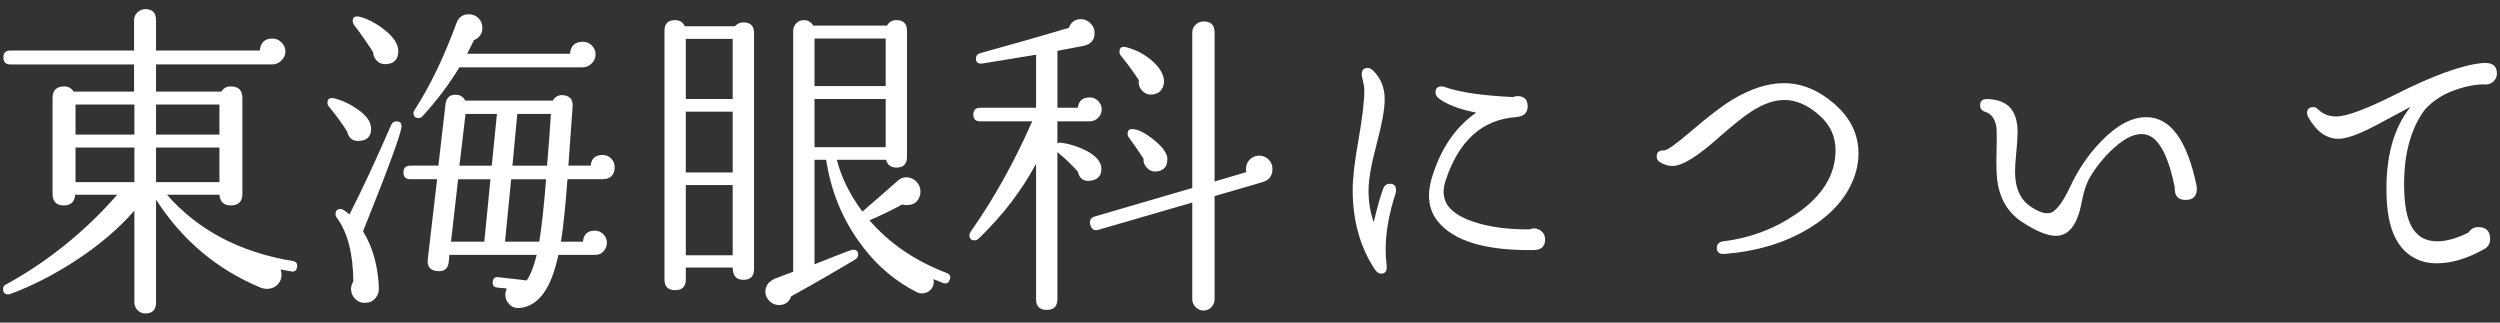
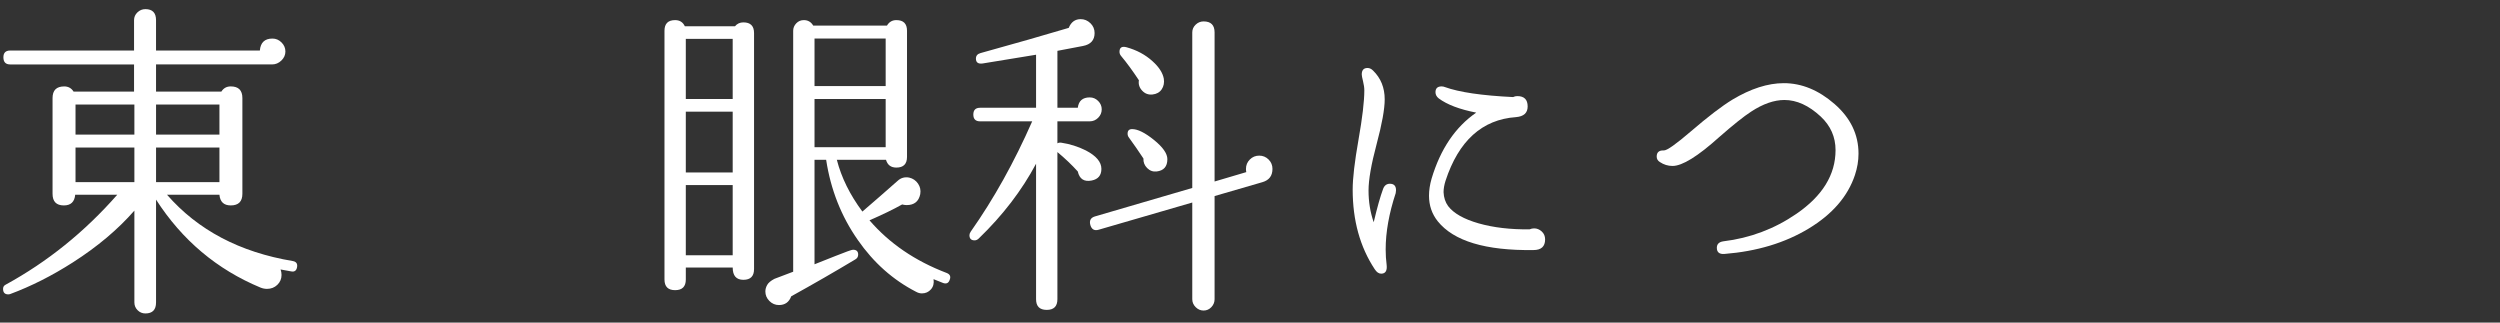
<svg xmlns="http://www.w3.org/2000/svg" xmlns:ns1="http://www.inkscape.org/namespaces/inkscape" xmlns:ns2="http://sodipodi.sourceforge.net/DTD/sodipodi-0.dtd" width="310" height="40" viewBox="0 0 310 40" id="svg2" version="1.1" ns1:version="0.91 r13725" ns2:docname="about.svg">
  <rect x="0" y="0" width="310" height="40" fill="#333333" stroke="none" />
  <defs id="defs4" />
  <ns2:namedview id="base" pagecolor="#8f8f8f" bordercolor="#666666" borderopacity="1.0" ns1:pageopacity="0" ns1:pageshadow="2" ns1:zoom="15.839192" ns1:cx="11.97398" ns1:cy="15.747932" ns1:document-units="px" ns1:current-layer="layer1" showgrid="false" units="px" ns1:snap-text-baseline="false" ns1:snap-center="true" ns1:window-width="1847" ns1:window-height="1058" ns1:window-x="1985" ns1:window-y="-8" ns1:window-maximized="1" />
  <g ns1:label="レイヤー 1" ns1:groupmode="layer" id="layer1" transform="translate(0,-1012.362)">
    <g transform="translate(-907.755,402.992)" enable-background="new    " id="g3159">
      <path style="fill:#ffffff" ns1:connector-curvature="0" d="m 944.591,642.503 c -0.081,0.428 -0.321,0.602 -0.722,0.521 -0.294,-0.054 -0.735,-0.134 -1.323,-0.241 0.08,0.215 0.12,0.441 0.12,0.683 0,0.48 -0.174,0.888 -0.521,1.223 -0.348,0.334 -0.776,0.501 -1.284,0.501 -0.268,0 -0.535,-0.054 -0.802,-0.16 -5.401,-2.246 -9.719,-5.881 -12.954,-10.908 l 0,12.753 c 0,0.909 -0.441,1.363 -1.323,1.363 -0.375,0 -0.695,-0.134 -0.962,-0.4 -0.268,-0.268 -0.401,-0.589 -0.401,-0.963 l 0,-11.39 c -2.032,2.326 -4.572,4.466 -7.62,6.417 -2.594,1.658 -5.188,2.968 -7.78,3.93 -0.08,0.026 -0.16,0.04 -0.241,0.04 -0.428,0 -0.642,-0.227 -0.642,-0.682 0,-0.24 0.106,-0.414 0.321,-0.521 5.187,-2.834 9.798,-6.551 13.836,-11.149 l -5.213,0 c -0.081,0.883 -0.548,1.323 -1.404,1.323 -0.936,0 -1.404,-0.48 -1.404,-1.443 l 0,-11.87 c 0,-0.963 0.481,-1.444 1.444,-1.444 0.508,0 0.896,0.215 1.163,0.642 l 7.499,0 0,-3.368 -15.359,0 c -0.562,0 -0.842,-0.294 -0.842,-0.883 0,-0.562 0.281,-0.842 0.842,-0.842 l 15.359,0 0,-3.77 c 0,-0.374 0.141,-0.695 0.421,-0.963 0.281,-0.267 0.608,-0.4 0.982,-0.4 0.882,0 1.323,0.454 1.323,1.363 l 0,3.77 12.874,0 c 0.08,-0.989 0.601,-1.483 1.564,-1.483 0.427,0 0.802,0.16 1.123,0.48 0.321,0.321 0.481,0.696 0.481,1.123 0,0.428 -0.167,0.802 -0.501,1.123 -0.334,0.321 -0.715,0.481 -1.143,0.481 l -14.397,0 0,3.368 8.101,0 c 0.267,-0.427 0.655,-0.642 1.163,-0.642 0.962,0 1.443,0.481 1.443,1.444 l 0,11.87 c 0,0.963 -0.481,1.443 -1.443,1.443 -0.856,0 -1.324,-0.44 -1.404,-1.323 l -6.497,0 c 3.823,4.386 9.023,7.125 15.6,8.222 0.429,0.08 0.603,0.334 0.523,0.762 z m -20.172,-16.442 0,-3.729 -7.299,0 0,3.729 7.299,0 z m 0,5.895 0,-4.291 -7.299,0 0,4.291 7.299,0 z m 10.547,-5.895 0,-3.729 -7.86,0 0,3.729 7.86,0 z m 0,5.895 0,-4.291 -7.86,0 0,4.291 7.86,0 z" id="path3161" />
-       <path style="fill:#ffffff" ns1:connector-curvature="0" d="m 953.774,625.339 c 0,0.882 -0.428,1.377 -1.283,1.483 -0.909,0.135 -1.471,-0.24 -1.684,-1.123 -0.535,-0.882 -1.284,-1.911 -2.246,-3.088 -0.134,-0.133 -0.2,-0.294 -0.2,-0.48 0,-0.508 0.281,-0.695 0.842,-0.562 0.989,0.24 1.938,0.682 2.848,1.323 1.148,0.776 1.723,1.591 1.723,2.447 z m -1.003,12.713 c 1.203,1.951 1.858,4.291 1.965,7.018 0.026,0.481 -0.114,0.902 -0.421,1.264 -0.308,0.36 -0.688,0.555 -1.143,0.581 -0.481,0.054 -0.902,-0.074 -1.263,-0.381 -0.361,-0.308 -0.568,-0.702 -0.622,-1.183 -0.027,-0.375 0.066,-0.736 0.281,-1.083 -0.027,-3.449 -0.708,-6.082 -2.045,-7.9 -0.107,-0.134 -0.16,-0.281 -0.16,-0.441 0,-0.427 0.214,-0.642 0.642,-0.642 0.214,0 0.575,0.228 1.083,0.682 1.63,-3.208 3.354,-6.91 5.173,-11.108 0.134,-0.294 0.347,-0.441 0.642,-0.441 0.427,0 0.642,0.201 0.642,0.602 -10e-4,0.774 -1.592,5.118 -4.774,13.032 z m 4.372,-22.338 c 0,0.989 -0.481,1.524 -1.443,1.604 -0.455,0.054 -0.842,-0.066 -1.163,-0.361 -0.321,-0.294 -0.495,-0.668 -0.521,-1.123 -0.642,-1.016 -1.403,-2.111 -2.286,-3.288 -0.161,-0.187 -0.241,-0.374 -0.241,-0.562 0,-0.508 0.307,-0.682 0.922,-0.521 0.989,0.268 1.978,0.789 2.968,1.564 1.175,0.91 1.764,1.805 1.764,2.687 z m 26.83,14.357 c 0,1.016 -0.521,1.523 -1.564,1.523 l -4.291,0 c -0.24,3.315 -0.508,5.896 -0.803,7.74 l 2.727,0 c 0.08,-0.909 0.576,-1.363 1.484,-1.363 0.4,0 0.748,0.146 1.043,0.44 0.293,0.295 0.441,0.642 0.441,1.043 0,0.401 -0.135,0.756 -0.402,1.063 -0.268,0.308 -0.615,0.461 -1.041,0.461 l -4.572,0 c -0.883,4.171 -2.473,6.363 -4.773,6.577 -0.508,0.054 -0.936,-0.087 -1.283,-0.421 -0.348,-0.335 -0.521,-0.742 -0.521,-1.223 0,-0.268 0.066,-0.521 0.201,-0.763 l -1.203,-0.12 c -0.428,-0.054 -0.615,-0.294 -0.561,-0.722 0.053,-0.428 0.293,-0.615 0.721,-0.562 l 3.49,0.401 c 0.48,-0.695 0.895,-1.751 1.242,-3.169 l -10.828,0 -0.08,0.883 c -0.107,0.855 -0.588,1.229 -1.443,1.123 -0.855,-0.08 -1.243,-0.548 -1.163,-1.404 l 1.163,-9.985 -3.329,0 c -0.562,0 -0.842,-0.28 -0.842,-0.842 0,-0.562 0.281,-0.843 0.842,-0.843 l 3.489,0 0.883,-7.619 c 0.106,-0.855 0.588,-1.243 1.443,-1.163 0.455,0.054 0.789,0.295 1.003,0.722 l 10.868,0 c 0.266,-0.481 0.668,-0.708 1.203,-0.682 0.883,0.054 1.297,0.521 1.242,1.403 l -0.521,7.339 2.768,0 c 0.08,-0.882 0.574,-1.323 1.484,-1.323 0.4,0 0.748,0.147 1.043,0.441 0.291,0.296 0.44,0.644 0.44,1.045 z m -2.368,-13.956 c 0,0.428 -0.16,0.802 -0.48,1.123 -0.322,0.32 -0.695,0.48 -1.123,0.48 l -15.279,0 c -1.311,2.14 -2.821,4.145 -4.532,6.016 -0.16,0.188 -0.334,0.281 -0.521,0.281 -0.428,0 -0.642,-0.214 -0.642,-0.642 0,-0.134 0.053,-0.268 0.16,-0.401 1.925,-2.994 3.65,-6.577 5.173,-10.748 0.268,-0.722 0.775,-1.082 1.523,-1.082 0.482,0 0.883,0.16 1.203,0.48 0.322,0.321 0.482,0.709 0.482,1.163 0,0.749 -0.348,1.271 -1.043,1.564 -0.24,0.508 -0.521,1.069 -0.843,1.685 l 12.753,0 c 0.08,-0.989 0.615,-1.484 1.604,-1.484 0.428,0 0.795,0.154 1.104,0.461 0.307,0.309 0.461,0.677 0.461,1.104 z m -13.033,15.48 -4.01,0 -0.883,7.74 4.131,0 0.762,-7.74 z m 0.803,-8.101 -3.891,0 -0.762,6.416 4.01,0 0.643,-6.416 z m 6.096,8.101 -4.332,0 -0.762,7.74 4.25,0 c 0.295,-1.791 0.576,-4.371 0.844,-7.74 z m 0.601,-8.101 -4.172,0 -0.602,6.416 4.291,0 c 0.161,-1.817 0.321,-3.956 0.483,-6.416 z" id="path3163" />
      <path style="fill:#ffffff" ns1:connector-curvature="0" d="m 1001.256,642.743 c 0,0.883 -0.441,1.324 -1.322,1.324 -0.883,0 -1.324,-0.508 -1.324,-1.524 l -5.814,0 0,1.483 c 0,0.883 -0.441,1.324 -1.324,1.324 -0.883,0 -1.322,-0.441 -1.322,-1.324 l 0,-30.839 c 0,-0.882 0.439,-1.323 1.322,-1.323 0.563,0 0.963,0.254 1.203,0.762 l 6.217,0 c 0.266,-0.32 0.613,-0.481 1.043,-0.481 0.881,0 1.322,0.441 1.322,1.323 l 0,29.275 z m -2.647,-21.094 0,-7.459 -5.814,0 0,7.459 5.814,0 z m 0,9.104 0,-7.54 -5.814,0 0,7.54 5.814,0 z m 0,10.267 0,-8.703 -5.814,0 0,8.703 5.814,0 z m 26.909,3.047 c -0.133,0.4 -0.4,0.534 -0.801,0.4 -0.428,-0.16 -0.83,-0.32 -1.203,-0.481 0.08,0.508 -0.027,0.929 -0.32,1.264 -0.295,0.334 -0.67,0.501 -1.123,0.501 -0.242,0 -0.482,-0.066 -0.723,-0.2 -2.861,-1.47 -5.268,-3.609 -7.219,-6.417 -2.059,-2.94 -3.369,-6.256 -3.93,-9.945 l -1.443,0 0,12.953 c 0.828,-0.32 1.67,-0.654 2.525,-1.002 1.338,-0.535 2.086,-0.803 2.246,-0.803 0.428,0 0.643,0.201 0.643,0.602 0,0.268 -0.121,0.469 -0.361,0.602 -2.541,1.524 -5.188,3.048 -7.941,4.572 -0.268,0.722 -0.775,1.083 -1.523,1.083 -0.455,0 -0.85,-0.168 -1.184,-0.502 -0.334,-0.334 -0.5,-0.729 -0.5,-1.183 0,-0.268 0.072,-0.535 0.221,-0.802 0.146,-0.268 0.447,-0.521 0.902,-0.763 l 2.326,-0.882 0,-29.877 c 0,-0.348 0.125,-0.655 0.381,-0.923 0.254,-0.267 0.566,-0.4 0.941,-0.4 0.508,0 0.896,0.228 1.164,0.682 l 9.143,0 c 0.268,-0.454 0.654,-0.682 1.164,-0.682 0.881,0 1.322,0.441 1.322,1.323 l 0,15.641 c 0,0.882 -0.441,1.323 -1.322,1.323 -0.67,0 -1.098,-0.321 -1.283,-0.963 l -6.096,0 c 0.561,2.192 1.617,4.331 3.168,6.417 1.523,-1.31 2.98,-2.58 4.371,-3.811 0.4,-0.374 0.881,-0.507 1.443,-0.4 0.453,0.107 0.814,0.354 1.082,0.742 0.268,0.388 0.361,0.821 0.281,1.303 -0.188,0.909 -0.748,1.363 -1.684,1.363 -0.188,0 -0.375,-0.026 -0.563,-0.08 -1.096,0.615 -2.445,1.271 -4.051,1.965 2.461,2.861 5.654,5.04 9.586,6.537 0.402,0.161 0.523,0.442 0.361,0.843 z m -7.94,-24.022 0,-5.895 -8.822,0 0,5.895 8.822,0 z m 0,7.58 0,-5.976 -8.822,0 0,5.976 8.822,0 z" id="path3165" />
      <path style="fill:#ffffff" ns1:connector-curvature="0" d="m 1044.367,622.933 c 0,0.401 -0.146,0.749 -0.441,1.043 -0.295,0.294 -0.641,0.44 -1.043,0.44 l -4.01,0 0,2.728 c 0.133,-0.08 0.295,-0.106 0.48,-0.08 1.07,0.16 2.086,0.48 3.049,0.962 1.283,0.669 1.926,1.431 1.926,2.286 0,0.802 -0.402,1.283 -1.203,1.443 -0.938,0.188 -1.512,-0.187 -1.725,-1.122 -0.75,-0.829 -1.592,-1.631 -2.527,-2.406 l 0,18.246 c 0,0.883 -0.441,1.324 -1.322,1.324 -0.883,0 -1.324,-0.441 -1.324,-1.324 l 0,-16.803 c -1.766,3.315 -4.131,6.403 -7.098,9.264 -0.162,0.16 -0.336,0.241 -0.521,0.241 -0.428,0 -0.643,-0.214 -0.643,-0.643 0,-0.133 0.053,-0.28 0.16,-0.44 2.861,-4.063 5.4,-8.622 7.621,-13.676 l -6.457,0 c -0.563,0 -0.842,-0.28 -0.842,-0.842 0,-0.562 0.279,-0.842 0.842,-0.842 l 6.938,0 0,-6.577 -6.617,1.083 c -0.561,0.08 -0.842,-0.121 -0.842,-0.602 0,-0.348 0.186,-0.575 0.561,-0.682 4.252,-1.177 7.9,-2.22 10.949,-3.129 0.293,-0.722 0.787,-1.082 1.482,-1.082 0.455,0 0.855,0.167 1.203,0.501 0.348,0.335 0.521,0.742 0.521,1.223 0,0.883 -0.48,1.418 -1.443,1.604 -0.535,0.107 -1.59,0.308 -3.168,0.602 l 0,7.059 2.527,0 c 0.105,-0.855 0.602,-1.284 1.482,-1.284 0.402,0 0.748,0.147 1.043,0.441 0.296,0.296 0.442,0.642 0.442,1.044 z m 21.174,7.379 c 0,0.856 -0.414,1.403 -1.242,1.645 l -5.936,1.725 0,12.792 c 0,0.375 -0.135,0.702 -0.4,0.983 -0.268,0.28 -0.59,0.421 -0.963,0.421 -0.375,0 -0.701,-0.141 -0.982,-0.421 -0.281,-0.281 -0.422,-0.608 -0.422,-0.983 l 0,-11.99 -11.59,3.368 c -0.535,0.161 -0.881,-0.026 -1.043,-0.562 -0.16,-0.561 0.027,-0.922 0.563,-1.082 l 12.07,-3.529 0,-19.29 c 0,-0.374 0.141,-0.694 0.422,-0.962 0.281,-0.268 0.607,-0.401 0.982,-0.401 0.908,0 1.363,0.455 1.363,1.363 l 0,18.488 3.93,-1.163 c -0.027,-0.134 -0.039,-0.268 -0.039,-0.401 0,-0.454 0.16,-0.842 0.48,-1.163 0.32,-0.32 0.709,-0.481 1.164,-0.481 0.453,0 0.842,0.161 1.162,0.481 0.321,0.32 0.481,0.707 0.481,1.162 z m -13.475,-11.189 c 0.08,0.508 -0.01,0.949 -0.26,1.323 -0.254,0.375 -0.635,0.588 -1.143,0.642 -0.508,0.054 -0.938,-0.106 -1.283,-0.481 -0.348,-0.374 -0.482,-0.802 -0.402,-1.283 -0.775,-1.176 -1.51,-2.179 -2.205,-3.008 -0.135,-0.16 -0.201,-0.334 -0.201,-0.521 0,-0.534 0.295,-0.722 0.883,-0.562 1.256,0.348 2.326,0.923 3.209,1.725 0.801,0.721 1.27,1.443 1.402,2.165 z m 0.442,9.985 c 0,0.909 -0.441,1.417 -1.322,1.524 -0.455,0.054 -0.85,-0.087 -1.184,-0.422 -0.334,-0.334 -0.488,-0.728 -0.461,-1.183 -0.563,-0.855 -1.164,-1.725 -1.805,-2.606 -0.107,-0.134 -0.16,-0.294 -0.16,-0.481 0,-0.374 0.186,-0.562 0.561,-0.562 0.695,0 1.598,0.448 2.707,1.344 1.109,0.896 1.664,1.691 1.664,2.386 z" id="path3167" />
      <path style="fill:#ffffff" ns1:connector-curvature="0" d="m 1080.822,633.319 c -0.83,2.514 -1.244,4.839 -1.244,6.978 0,0.669 0.041,1.311 0.121,1.926 0.08,0.722 -0.148,1.082 -0.682,1.082 -0.295,0 -0.563,-0.187 -0.803,-0.562 -1.818,-2.753 -2.727,-6.041 -2.727,-9.865 0,-1.39 0.24,-3.448 0.721,-6.176 0.482,-2.727 0.723,-4.772 0.723,-6.136 0,-0.32 -0.055,-0.695 -0.16,-1.123 -0.107,-0.427 -0.16,-0.708 -0.16,-0.842 0,-0.534 0.24,-0.802 0.721,-0.802 0.24,0 0.469,0.106 0.682,0.32 0.963,0.937 1.443,2.126 1.443,3.569 0,1.203 -0.334,3.055 -1.002,5.554 -0.668,2.501 -1.002,4.419 -1.002,5.755 0,1.391 0.213,2.701 0.641,3.931 0.428,-1.818 0.816,-3.194 1.164,-4.131 0.16,-0.428 0.441,-0.642 0.842,-0.642 0.508,0 0.762,0.268 0.762,0.802 -10e-4,0.108 -0.014,0.229 -0.04,0.362 z m 18.528,5.735 c 0,0.883 -0.482,1.323 -1.443,1.323 -5.936,0.081 -9.893,-1.108 -11.871,-3.568 -0.723,-0.909 -1.084,-1.966 -1.084,-3.169 0,-0.668 0.107,-1.376 0.322,-2.125 1.096,-3.662 2.939,-6.39 5.533,-8.181 -2.059,-0.401 -3.609,-0.989 -4.652,-1.765 -0.268,-0.214 -0.4,-0.468 -0.4,-0.763 0,-0.48 0.254,-0.722 0.762,-0.722 0.135,0 0.268,0.027 0.402,0.08 1.764,0.642 4.584,1.057 8.461,1.243 0.16,-0.08 0.334,-0.12 0.521,-0.12 0.855,0 1.283,0.428 1.283,1.283 0,0.803 -0.48,1.243 -1.443,1.324 -4.197,0.294 -7.113,2.927 -8.742,7.899 -0.16,0.509 -0.242,0.977 -0.242,1.404 0.027,0.668 0.215,1.243 0.563,1.725 0.695,0.909 1.959,1.624 3.789,2.146 1.832,0.521 3.938,0.769 6.316,0.741 0.188,-0.08 0.375,-0.12 0.563,-0.12 0.346,0 0.66,0.127 0.941,0.381 0.28,0.256 0.421,0.583 0.421,0.984 z" id="path3169" />
      <path style="fill:#ffffff" ns1:connector-curvature="0" d="m 1137.768,631.073 c -0.883,2.647 -2.795,4.859 -5.734,6.638 -2.941,1.778 -6.418,2.827 -10.428,3.147 -0.641,0.054 -0.963,-0.2 -0.963,-0.762 0,-0.454 0.268,-0.722 0.803,-0.802 3.314,-0.401 6.336,-1.537 9.063,-3.409 3.236,-2.219 4.854,-4.853 4.854,-7.9 0,-1.63 -0.615,-3.021 -1.846,-4.171 -1.471,-1.363 -2.967,-2.045 -4.49,-2.045 -1.283,0 -2.66,0.481 -4.131,1.443 -0.91,0.589 -2.232,1.645 -3.971,3.169 -2.646,2.38 -4.572,3.568 -5.775,3.568 -0.561,0 -1.082,-0.16 -1.563,-0.48 -0.268,-0.161 -0.402,-0.388 -0.402,-0.682 0,-0.535 0.295,-0.789 0.883,-0.763 0.375,0.027 1.51,-0.774 3.408,-2.406 2.086,-1.791 3.783,-3.088 5.094,-3.89 2.271,-1.363 4.398,-2.045 6.377,-2.045 2.219,0 4.316,0.862 6.295,2.586 1.979,1.725 2.969,3.777 2.969,6.156 0,0.884 -0.15,1.766 -0.443,2.648 z" id="path3171" />
-       <path style="fill:#ffffff" ns1:connector-curvature="0" d="m 1180.156,632.518 c 0.08,1.097 -0.375,1.644 -1.363,1.644 -0.963,0 -1.418,-0.507 -1.363,-1.523 -0.828,-4.144 -2.072,-6.35 -3.73,-6.617 -1.096,-0.187 -2.379,0.388 -3.85,1.725 -1.176,1.069 -2.164,2.286 -2.967,3.649 -0.428,0.749 -0.762,1.765 -1.002,3.048 -0.51,2.78 -1.578,4.171 -3.209,4.171 -1.043,0 -2.461,-0.588 -4.252,-1.765 -1.471,-0.989 -2.42,-2.393 -2.846,-4.211 -0.242,-1.043 -0.322,-2.62 -0.242,-4.732 0.027,-1.39 0.027,-2.272 0,-2.646 -0.16,-1.097 -0.615,-1.765 -1.363,-2.006 -0.455,-0.133 -0.682,-0.414 -0.682,-0.842 0,-0.534 0.322,-0.788 0.963,-0.762 1.283,0.054 2.219,0.428 2.807,1.123 0.588,0.695 0.883,1.684 0.883,2.968 0,0.561 -0.055,1.383 -0.16,2.466 -0.107,1.083 -0.16,1.892 -0.16,2.427 0,2.059 0.654,3.516 1.965,4.371 0.988,0.668 1.791,0.922 2.406,0.762 0.721,-0.187 1.564,-1.31 2.525,-3.369 0.963,-2.058 2.221,-3.89 3.771,-5.494 1.924,-2.005 3.795,-3.007 5.613,-3.007 2.995,-0.002 5.08,2.872 6.256,8.62 z" id="path3173" />
-       <path style="fill:#ffffff" ns1:connector-curvature="0" d="m 1217.373,618.481 c 0,0.374 -0.135,0.695 -0.4,0.962 -0.268,0.268 -0.59,0.401 -0.963,0.401 -1.098,-0.054 -2.387,0.181 -3.871,0.702 -1.482,0.521 -2.721,1.33 -3.709,2.426 -1.924,2.594 -2.768,6.163 -2.525,10.708 0.16,2.754 0.922,4.491 2.285,5.213 0.508,0.268 1.096,0.401 1.764,0.401 1.15,0 2.447,-0.361 3.891,-1.083 0.293,-0.454 0.695,-0.682 1.203,-0.682 0.988,0 1.484,0.495 1.484,1.483 0,0.589 -0.268,1.017 -0.803,1.283 -2.059,1.15 -3.996,1.725 -5.814,1.725 -1.07,0 -2.006,-0.227 -2.809,-0.682 -2.139,-1.149 -3.273,-3.649 -3.408,-7.499 -0.188,-4.785 0.803,-8.528 2.969,-11.229 -1.498,0.803 -2.996,1.604 -4.492,2.406 -2.006,1.043 -3.488,1.564 -4.451,1.564 -1.498,0 -2.754,-0.908 -3.77,-2.728 -0.08,-0.16 -0.121,-0.307 -0.121,-0.44 0,-0.508 0.254,-0.763 0.762,-0.763 0.215,0 0.414,0.095 0.602,0.281 0.588,0.588 1.338,0.882 2.246,0.882 1.283,0 3.73,-0.908 7.34,-2.727 4.598,-2.326 8.166,-3.622 10.707,-3.89 1.254,-0.131 1.883,0.297 1.883,1.286 z" id="path3175" />
+       <path style="fill:#ffffff" ns1:connector-curvature="0" d="m 1180.156,632.518 z" id="path3173" />
    </g>
  </g>
</svg>